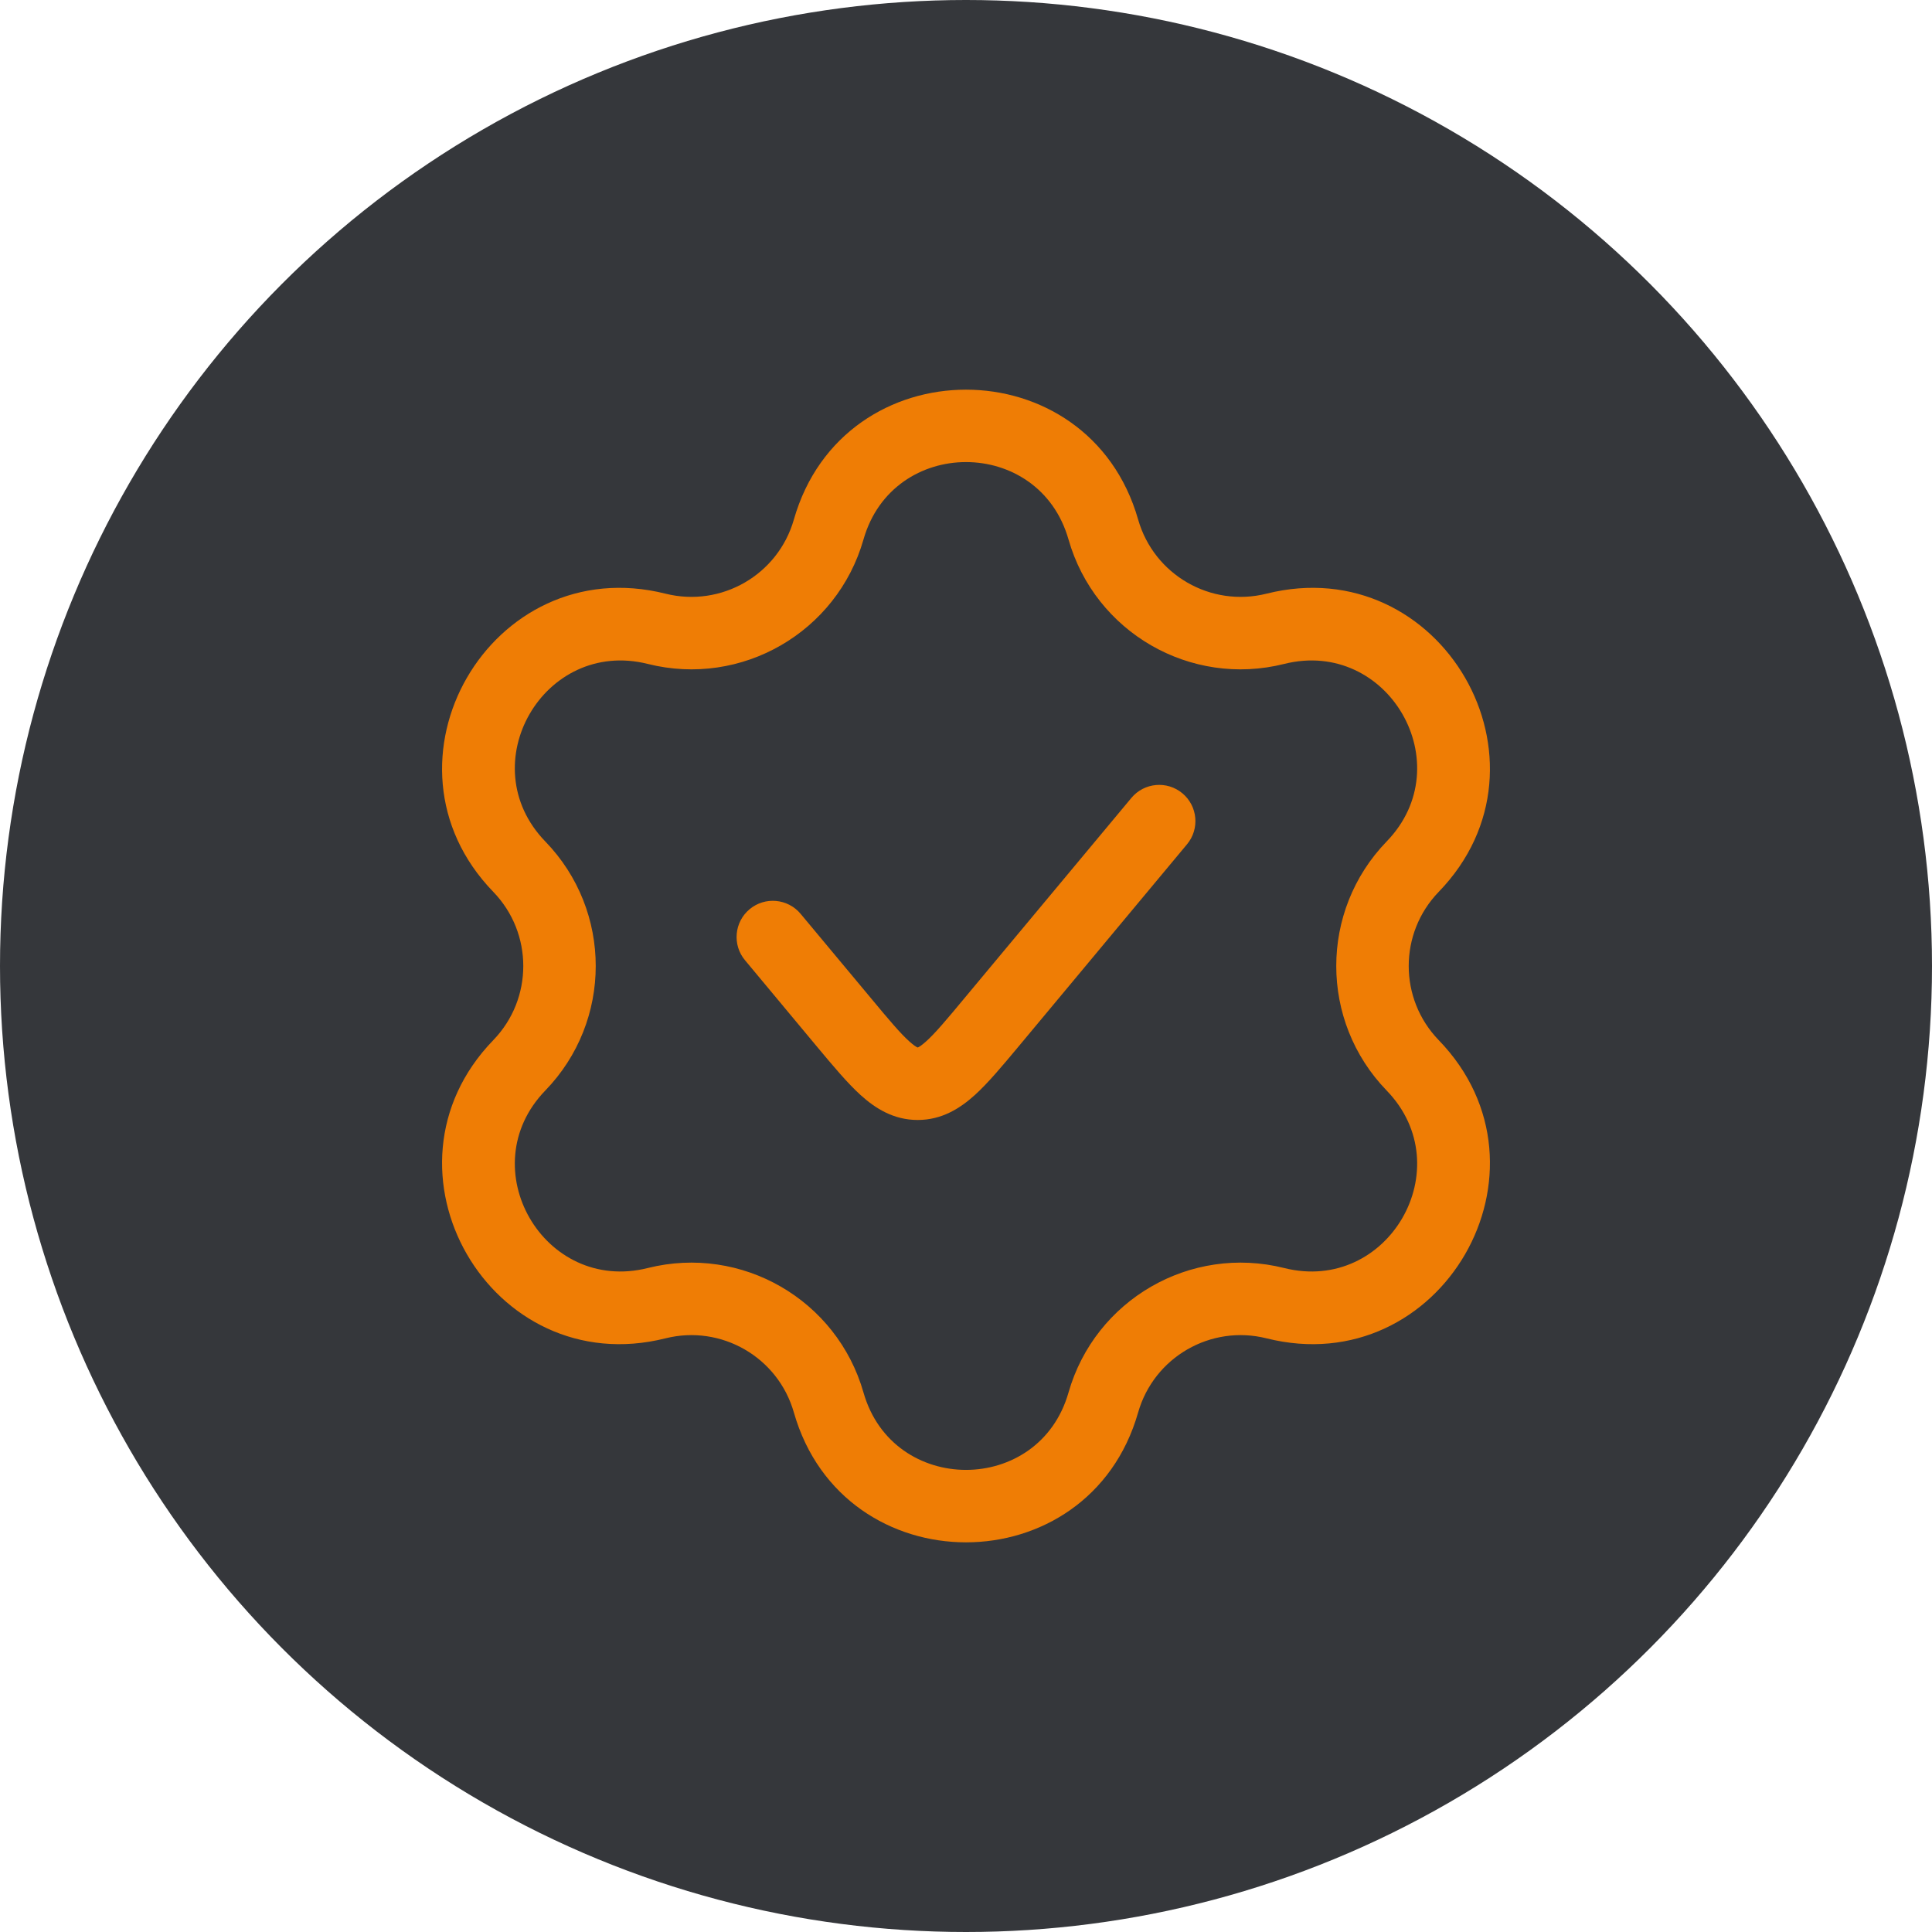
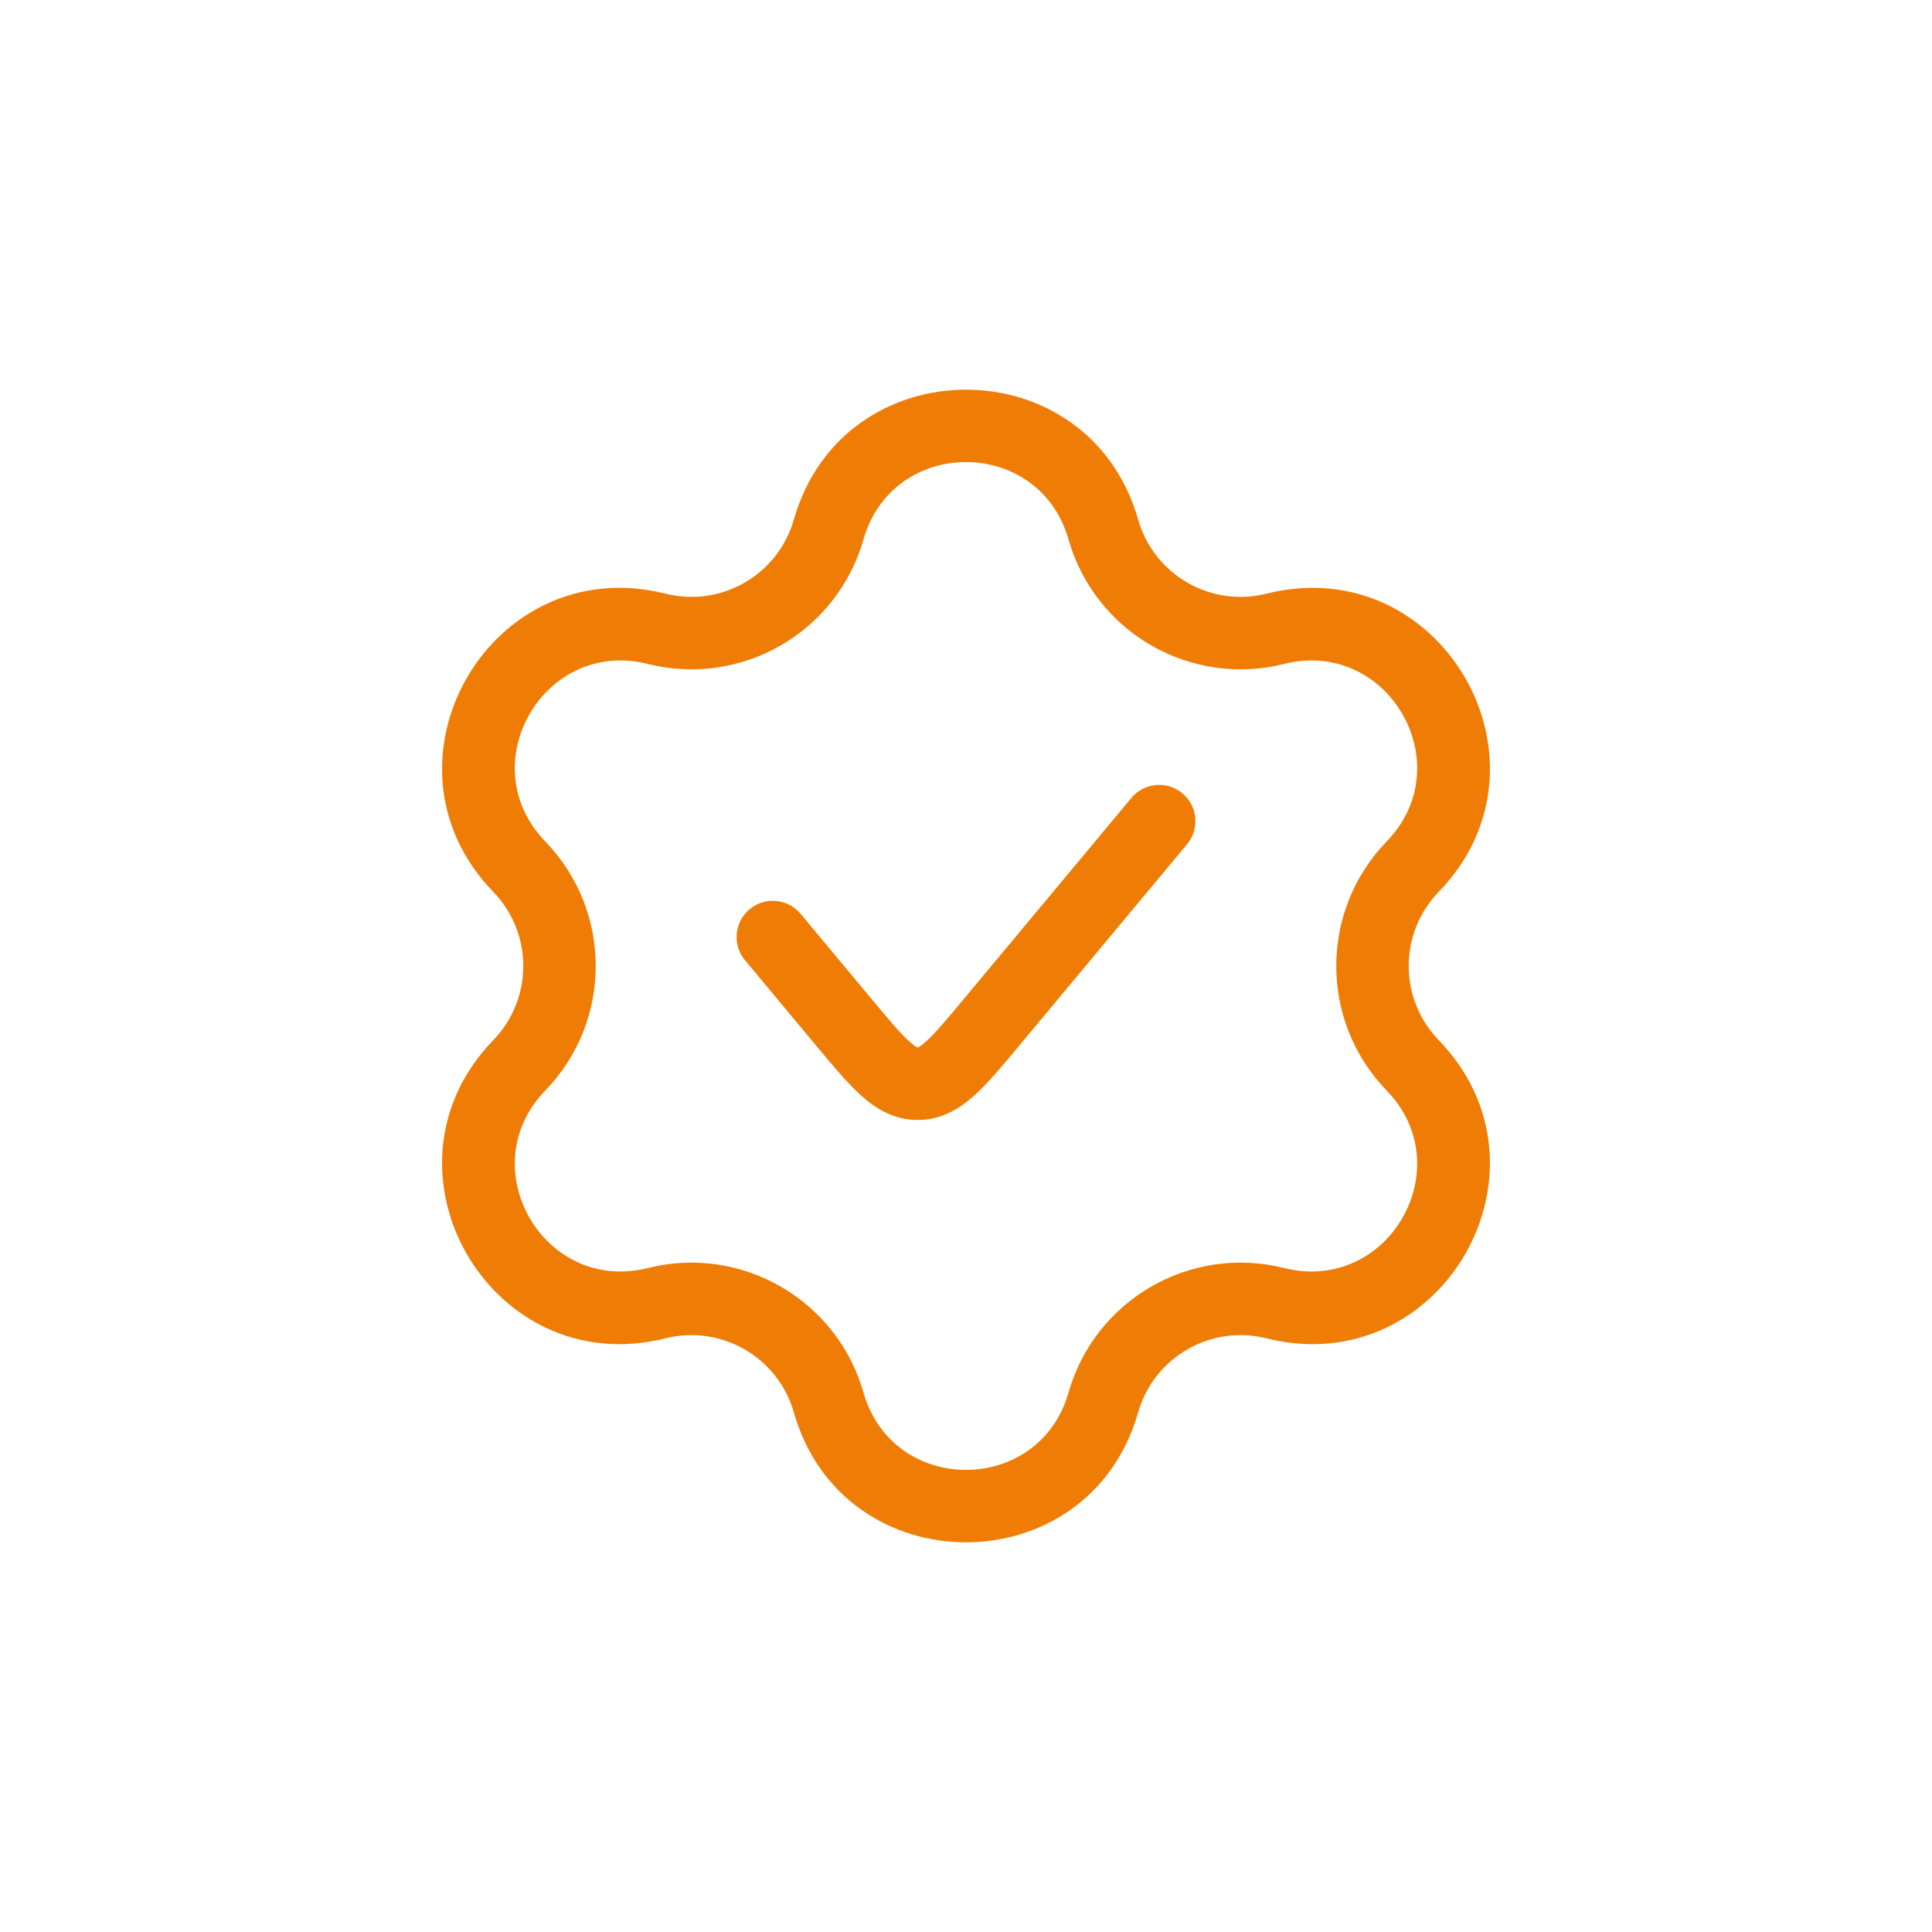
<svg xmlns="http://www.w3.org/2000/svg" width="40" height="40" viewBox="0 0 40 40" fill="none">
-   <circle cx="20" cy="20" r="20" fill="#35373B" />
-   <path d="M24.576 17.48C24.841 17.162 24.798 16.689 24.48 16.424C24.162 16.159 23.689 16.202 23.424 16.52L19.96 20.676C19.59 21.121 19.362 21.392 19.174 21.561C19.087 21.639 19.036 21.671 19.011 21.683C19.006 21.685 19.002 21.687 19 21.687C19 21.687 19 21.687 19 21.687C18.998 21.687 18.994 21.685 18.989 21.683C18.964 21.671 18.913 21.639 18.826 21.561C18.638 21.392 18.41 21.121 18.04 20.676L16.576 18.92C16.311 18.602 15.838 18.559 15.52 18.824C15.202 19.089 15.159 19.562 15.424 19.88L16.919 21.675C17.248 22.069 17.544 22.424 17.82 22.674C18.121 22.946 18.5 23.188 19 23.188C19.5 23.188 19.878 22.946 20.18 22.674C20.456 22.424 20.752 22.069 21.081 21.675L24.576 17.48Z" fill="#EF7D05" />
+   <path d="M24.576 17.48C24.841 17.162 24.798 16.689 24.48 16.424C24.162 16.159 23.689 16.202 23.424 16.52L19.96 20.676C19.59 21.121 19.362 21.392 19.174 21.561C19.087 21.639 19.036 21.671 19.011 21.683C19.006 21.685 19.002 21.687 19 21.687C19 21.687 19 21.687 19 21.687C18.998 21.687 18.994 21.685 18.989 21.683C18.964 21.671 18.913 21.639 18.826 21.561C18.638 21.392 18.41 21.121 18.04 20.676L16.576 18.92C16.311 18.602 15.838 18.559 15.52 18.824C15.202 19.089 15.159 19.562 15.424 19.88L16.919 21.675C17.248 22.069 17.544 22.424 17.82 22.674C18.121 22.946 18.5 23.188 19 23.188C19.5 23.188 19.878 22.946 20.18 22.674C20.456 22.424 20.752 22.069 21.081 21.675Z" fill="#EF7D05" />
  <path fill-rule="evenodd" clip-rule="evenodd" d="M23.564 10.757C22.541 7.171 17.459 7.171 16.436 10.757C16.109 11.902 14.932 12.581 13.777 12.291C10.16 11.385 7.619 15.786 10.213 18.465C11.041 19.321 11.041 20.679 10.213 21.535C7.619 24.214 10.16 28.615 13.777 27.709C14.932 27.419 16.109 28.098 16.436 29.243C17.459 32.829 22.541 32.829 23.564 29.243C23.891 28.098 25.068 27.419 26.223 27.709C29.84 28.615 32.381 24.214 29.787 21.535C28.959 20.679 28.959 19.321 29.787 18.465C32.381 15.786 29.84 11.385 26.223 12.291C25.068 12.581 23.891 11.902 23.564 10.757ZM17.878 11.168C18.487 9.033 21.513 9.033 22.122 11.168C22.671 13.092 24.647 14.233 26.587 13.746C28.741 13.207 30.254 15.827 28.709 17.422C27.318 18.859 27.318 21.141 28.709 22.578C30.254 24.173 28.741 26.793 26.587 26.253C24.647 25.767 22.671 26.908 22.122 28.832C21.513 30.966 18.487 30.966 17.878 28.832C17.329 26.908 15.353 25.767 13.412 26.253C11.259 26.793 9.746 24.173 11.29 22.578C12.682 21.141 12.682 18.859 11.29 17.422C9.746 15.827 11.259 13.207 13.412 13.746C15.353 14.233 17.329 13.092 17.878 11.168Z" fill="#EF7D05" />
</svg>